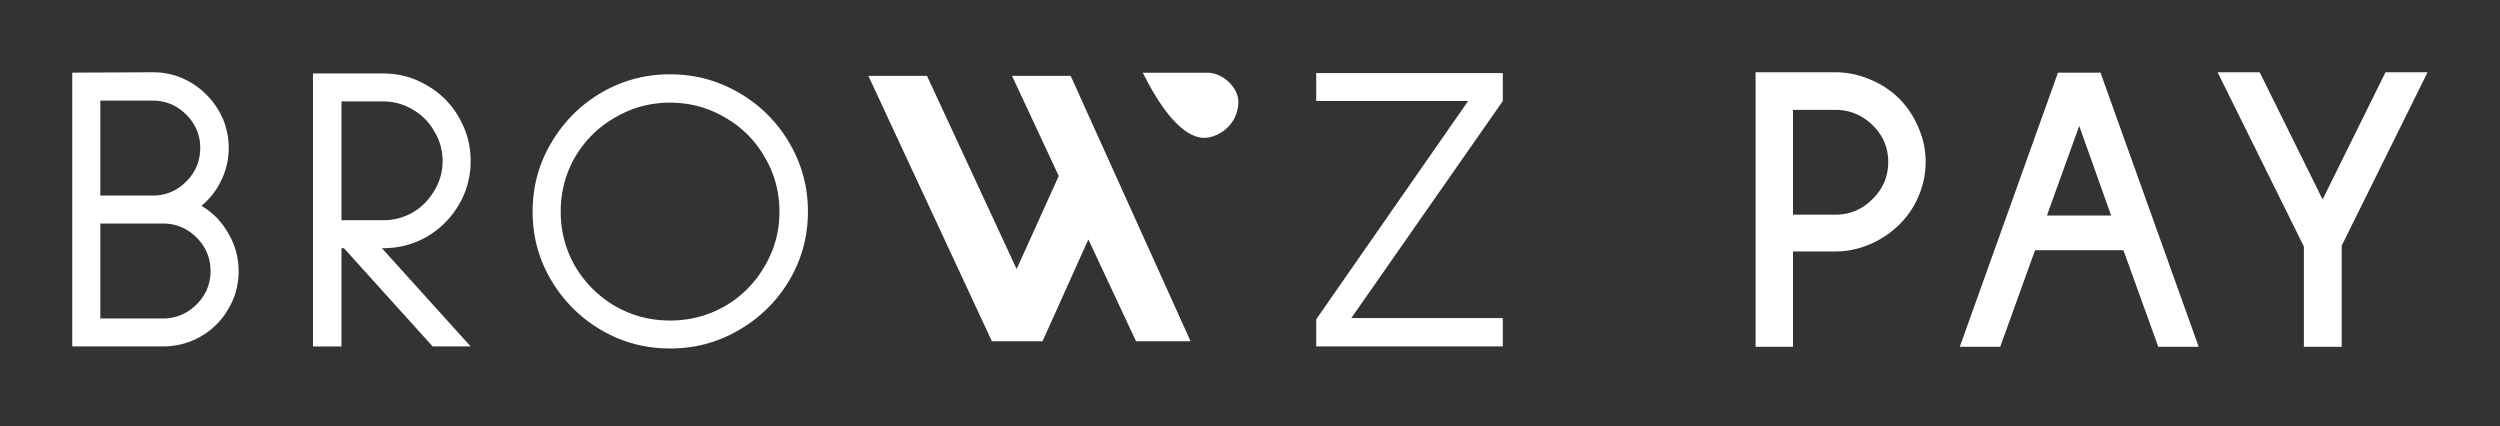
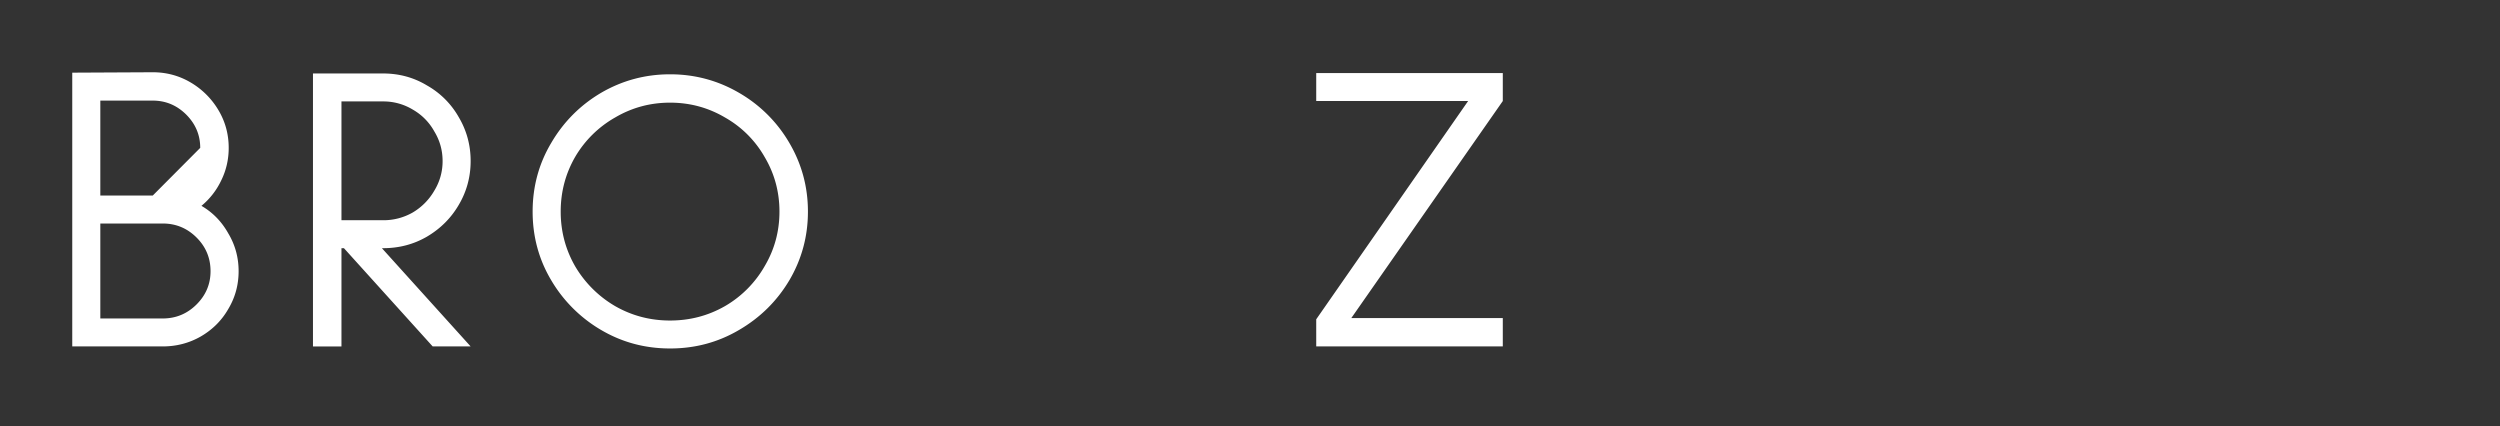
<svg xmlns="http://www.w3.org/2000/svg" fill="none" viewBox="-10 -10 346 59">
  <rect x="-10" y="-10" width="346" height="59" fill="#333333" stroke="none" />
-   <path fill="#fff" d="M17.881 18.489c1.562.91 2.8 2.181 3.712 3.81.954 1.593 1.431 3.34 1.431 5.234 0 1.898-.477 3.644-1.43 5.234-.913 1.594-2.189 2.866-3.827 3.813-1.6.91-3.35 1.366-5.254 1.366H0V.056L11.14 0c1.905 0 3.658.474 5.258 1.42a10.84 10.84 0 0 1 3.827 3.814c.95 1.59 1.427 3.336 1.427 5.23 0 1.595-.342 3.095-1.03 4.498a10.253 10.253 0 0 1-2.741 3.527Zm-.17-8.024c0-1.78-.65-3.316-1.942-4.609-1.296-1.286-2.838-1.932-4.628-1.932H3.885v13.14h7.256c1.79 0 3.332-.643 4.628-1.932 1.293-1.29 1.943-2.845 1.943-4.667Zm-5.198 23.612c1.829 0 3.387-.646 4.684-1.936 1.296-1.29 1.942-2.824 1.942-4.608 0-1.819-.646-3.375-1.942-4.664-1.297-1.29-2.855-1.936-4.684-1.936H3.885v13.144h8.628Zm30.342-9.728 12.281 13.597h-5.254L37.601 24.349h-.342v13.597h-3.944V.169h9.713c2.209 0 4.227.55 6.056 1.65a11.582 11.582 0 0 1 4.397 4.38c1.106 1.86 1.655 3.889 1.655 6.088 0 2.198-.55 4.228-1.655 6.088-1.065 1.818-2.53 3.28-4.397 4.38-1.829 1.061-3.847 1.594-6.056 1.594h-.173ZM37.259 4.038V20.48h5.769a8.12 8.12 0 0 0 4.113-1.082 8.355 8.355 0 0 0 2.97-3.015 7.746 7.746 0 0 0 1.144-4.096c0-1.48-.384-2.846-1.145-4.097a7.825 7.825 0 0 0-2.969-3.015 7.837 7.837 0 0 0-4.113-1.137h-5.77Zm45.478 34.191c-3.463 0-6.643-.854-9.54-2.558a19.343 19.343 0 0 1-6.91-6.887c-1.714-2.88-2.571-6.046-2.571-9.5 0-3.45.857-6.617 2.571-9.5 1.711-2.922 4.017-5.234 6.91-6.942 2.935-1.705 6.115-2.559 9.54-2.559 3.43 0 6.61.854 9.54 2.559a19.073 19.073 0 0 1 6.973 6.942c1.714 2.921 2.568 6.088 2.568 9.5 0 3.416-.854 6.582-2.568 9.5-1.715 2.883-4.038 5.179-6.972 6.887-2.894 1.704-6.074 2.558-9.54 2.558Zm0-3.868c2.745 0 5.275-.664 7.598-1.992a14.971 14.971 0 0 0 5.486-5.517c1.372-2.313 2.056-4.837 2.056-7.568s-.684-5.251-2.056-7.564a14.525 14.525 0 0 0-5.486-5.463c-2.323-1.365-4.853-2.05-7.598-2.05-2.74 0-5.274.685-7.597 2.05a14.971 14.971 0 0 0-5.541 5.463c-1.331 2.313-1.998 4.833-1.998 7.564s.667 5.255 1.998 7.568a15.44 15.44 0 0 0 5.54 5.517c2.324 1.328 4.857 1.992 7.598 1.992ZM197.987 37.946h-25.821V34.19l21.023-30.208h-21.023V.114h25.821v3.869l-20.964 30.035h20.964v3.928Z" />
+   <path fill="#fff" d="M17.881 18.489c1.562.91 2.8 2.181 3.712 3.81.954 1.593 1.431 3.34 1.431 5.234 0 1.898-.477 3.644-1.43 5.234-.913 1.594-2.189 2.866-3.827 3.813-1.6.91-3.35 1.366-5.254 1.366H0V.056L11.14 0c1.905 0 3.658.474 5.258 1.42a10.84 10.84 0 0 1 3.827 3.814c.95 1.59 1.427 3.336 1.427 5.23 0 1.595-.342 3.095-1.03 4.498a10.253 10.253 0 0 1-2.741 3.527Zm-.17-8.024c0-1.78-.65-3.316-1.942-4.609-1.296-1.286-2.838-1.932-4.628-1.932H3.885v13.14h7.256Zm-5.198 23.612c1.829 0 3.387-.646 4.684-1.936 1.296-1.29 1.942-2.824 1.942-4.608 0-1.819-.646-3.375-1.942-4.664-1.297-1.29-2.855-1.936-4.684-1.936H3.885v13.144h8.628Zm30.342-9.728 12.281 13.597h-5.254L37.601 24.349h-.342v13.597h-3.944V.169h9.713c2.209 0 4.227.55 6.056 1.65a11.582 11.582 0 0 1 4.397 4.38c1.106 1.86 1.655 3.889 1.655 6.088 0 2.198-.55 4.228-1.655 6.088-1.065 1.818-2.53 3.28-4.397 4.38-1.829 1.061-3.847 1.594-6.056 1.594h-.173ZM37.259 4.038V20.48h5.769a8.12 8.12 0 0 0 4.113-1.082 8.355 8.355 0 0 0 2.97-3.015 7.746 7.746 0 0 0 1.144-4.096c0-1.48-.384-2.846-1.145-4.097a7.825 7.825 0 0 0-2.969-3.015 7.837 7.837 0 0 0-4.113-1.137h-5.77Zm45.478 34.191c-3.463 0-6.643-.854-9.54-2.558a19.343 19.343 0 0 1-6.91-6.887c-1.714-2.88-2.571-6.046-2.571-9.5 0-3.45.857-6.617 2.571-9.5 1.711-2.922 4.017-5.234 6.91-6.942 2.935-1.705 6.115-2.559 9.54-2.559 3.43 0 6.61.854 9.54 2.559a19.073 19.073 0 0 1 6.973 6.942c1.714 2.921 2.568 6.088 2.568 9.5 0 3.416-.854 6.582-2.568 9.5-1.715 2.883-4.038 5.179-6.972 6.887-2.894 1.704-6.074 2.558-9.54 2.558Zm0-3.868c2.745 0 5.275-.664 7.598-1.992a14.971 14.971 0 0 0 5.486-5.517c1.372-2.313 2.056-4.837 2.056-7.568s-.684-5.251-2.056-7.564a14.525 14.525 0 0 0-5.486-5.463c-2.323-1.365-4.853-2.05-7.598-2.05-2.74 0-5.274.685-7.597 2.05a14.971 14.971 0 0 0-5.541 5.463c-1.331 2.313-1.998 4.833-1.998 7.564s.667 5.255 1.998 7.568a15.44 15.44 0 0 0 5.54 5.517c2.324 1.328 4.857 1.992 7.598 1.992ZM197.987 37.946h-25.821V34.19l21.023-30.208h-21.023V.114h25.821v3.869l-20.964 30.035h20.964v3.928Z" />
  <g clip-path="url(#a)">
-     <path fill="#fff" fill-rule="evenodd" d="M148.16.062h8.918c2.188 0 4.497 2.116 4.307 4.37-.242 2.825-2.461 4.366-4.307 4.622-1.846.256-4.995-1.11-8.918-8.992Zm-37.977.44h8.112l12.406 26.737 5.828-12.885L130.065.501h8.116l16.595 36.73h-7.549l-6.599-14.096-6.342 14.095h-7.01L110.183.501Z" clip-rule="evenodd" />
-   </g>
-   <path fill="#fff" d="M238.151 24.802V38h-5.176V0h10.998c1.649 0 3.238.322 4.767.967a12.36 12.36 0 0 1 4.062 2.633 12.4 12.4 0 0 1 2.704 4.057 11.489 11.489 0 0 1 1.002 4.744c0 1.677-.338 3.277-1.002 4.802a11.98 11.98 0 0 1-2.704 3.94 13.097 13.097 0 0 1-4.062 2.685 12.05 12.05 0 0 1-4.767.974h-5.822Zm0-19.601v14.511h5.822c2.04 0 3.765-.72 5.183-2.169 1.446-1.407 2.175-3.125 2.175-5.142 0-1.982-.729-3.676-2.175-5.09-1.453-1.407-3.179-2.11-5.183-2.11h-5.822ZM288.709 38l-4.826-13.368h-12.232L266.825 38h-5.592L274.823.059h5.888L294.301 38h-5.592ZM277.764 7.429l-4.471 12.4h8.888l-4.417-12.4Zm36.328 16.57V38h-5.235V24.116L296.915 0h5.823l8.71 17.602L320.152 0h5.823l-11.883 23.998Z" />
+     </g>
  <defs>
    <clipPath id="a">
      <path fill="#fff" d="M0 0h52v38H0z" transform="translate(110)" />
    </clipPath>
  </defs>
</svg>